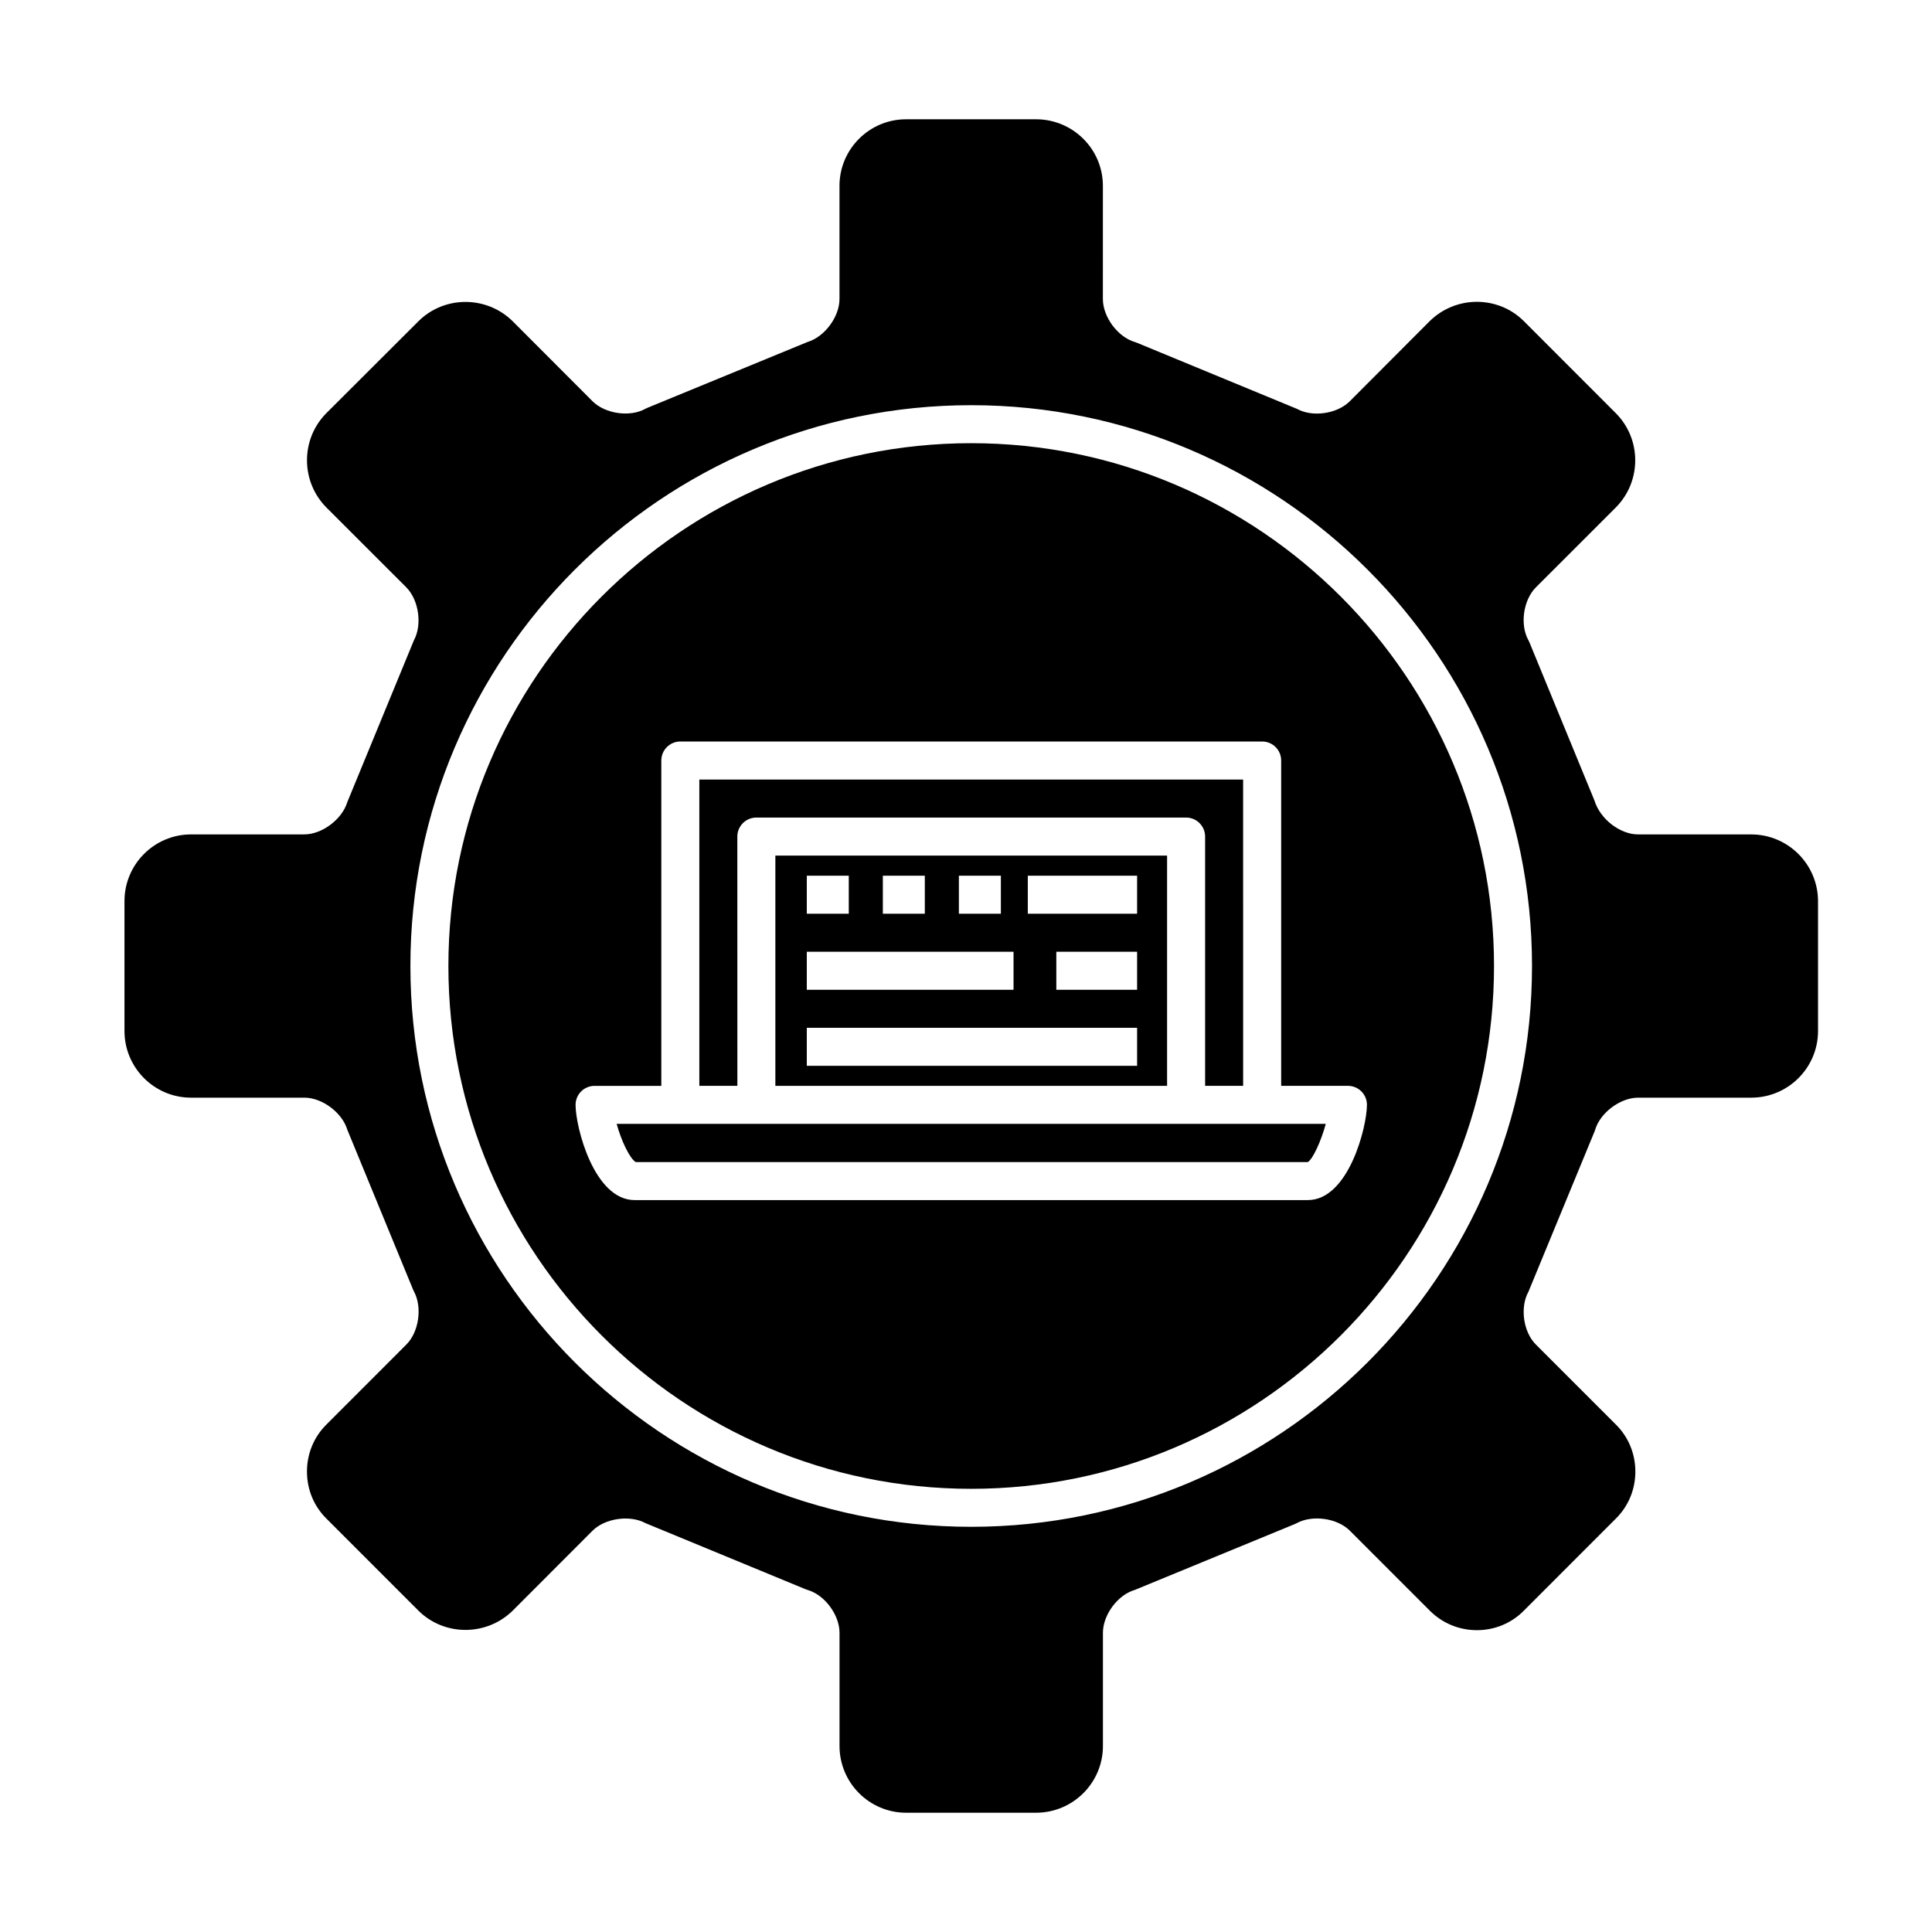
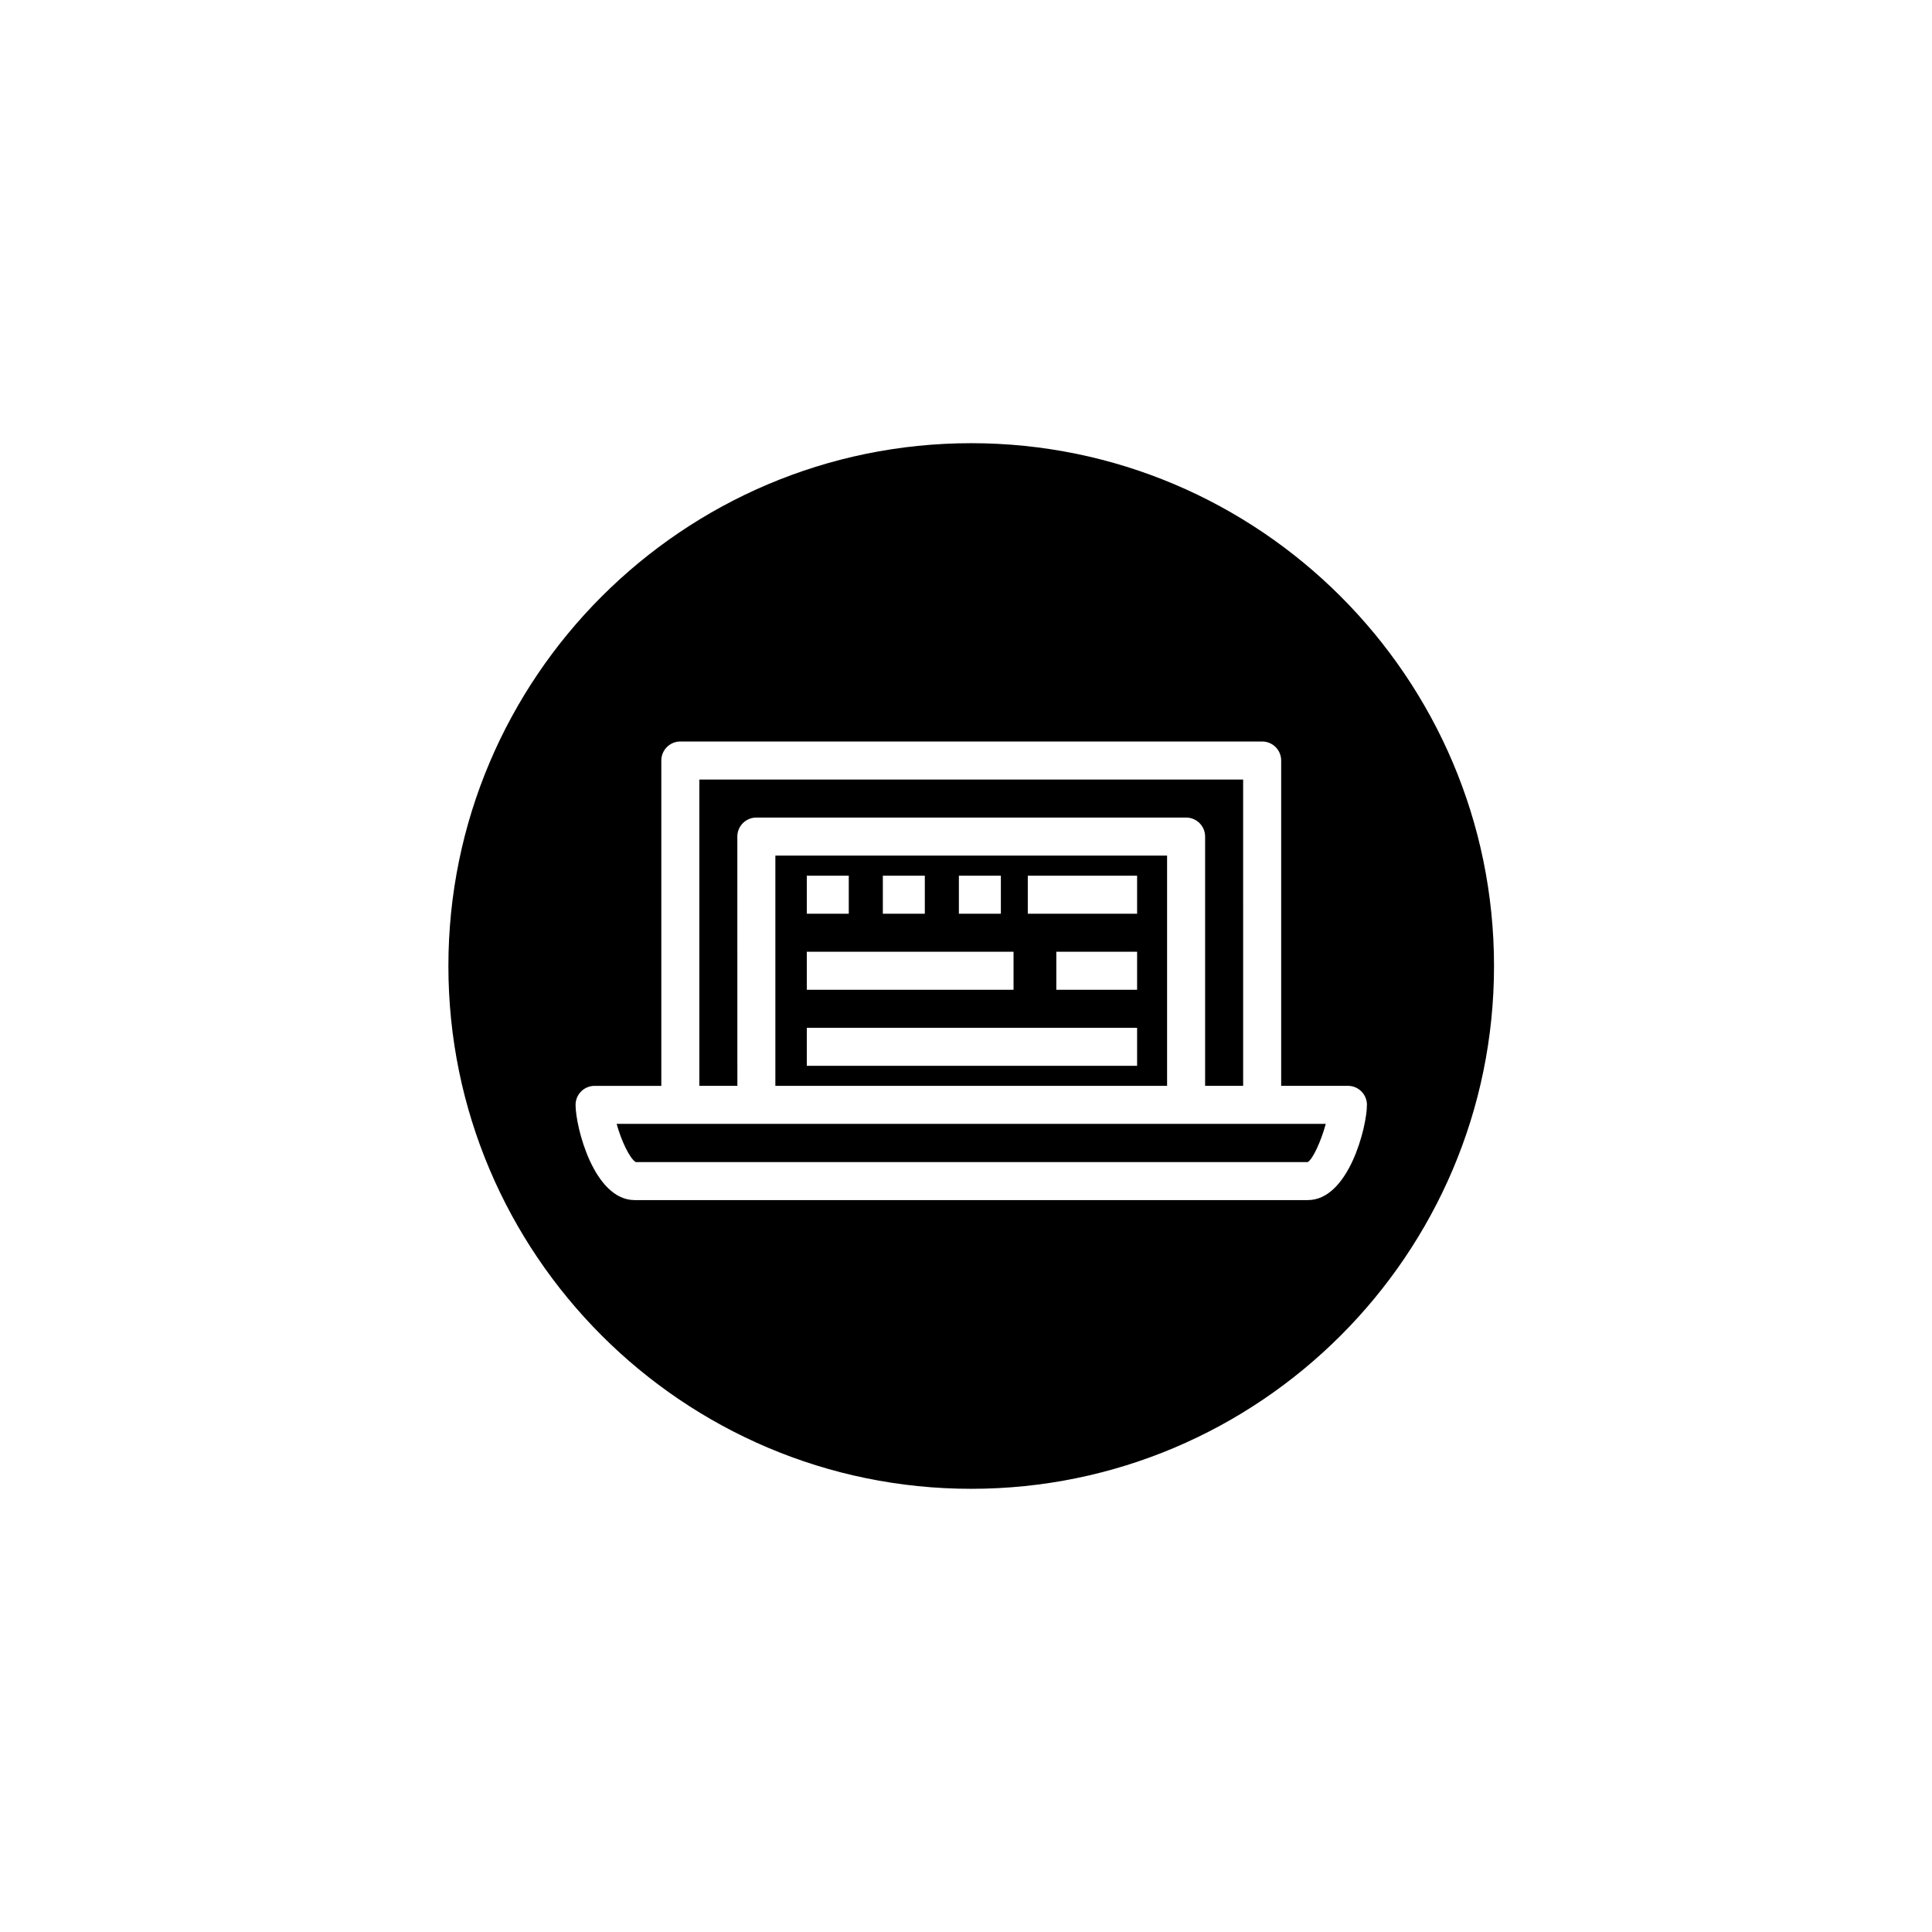
<svg xmlns="http://www.w3.org/2000/svg" fill="#000000" width="800px" height="800px" version="1.1" viewBox="144 144 512 512">
  <g>
    <path d="m312.47 451.96h178.1c1.328-0.73 3.57-5.633 4.769-10.121h-187.92c1.195 4.379 3.434 9.152 5.051 10.121z" />
    <path d="m339.4 365.7c0-2.781 2.258-5.039 5.039-5.039h113.89c2.785 0 5.039 2.258 5.039 5.039v66.059h10.078l-0.004-81.172h-144.11v81.172h10.078z" />
    <path d="m453.29 431.77v-61.027h-103.81v61.02h103.81zm-7.945-25.469h-21.41v-10.078h21.41zm-28.969-30.23h28.969v10.078h-28.969zm-18.262 0h11.129v10.078h-11.129zm-20.152 0h11.125v10.078h-11.125zm-20.152 0h11.125v10.078h-11.125zm0 20.152h54.789v10.078h-54.789zm0 20.152h87.535v10.078h-87.535z" />
    <path d="m401.38 261.45c-76.398 0-138.55 62.148-138.55 138.55 0 76.398 62.148 138.55 138.55 138.55 76.395 0 138.55-62.156 138.55-138.55s-62.148-138.55-138.55-138.55zm104.87 175.35c0 5.879-4.883 25.234-15.664 25.234l-178.39 0.004c-10.781 0-15.664-19.355-15.664-25.234 0-2.785 2.258-5.039 5.039-5.039h17.684v-86.219c0-2.781 2.258-5.039 5.039-5.039h154.19c2.785 0 5.039 2.258 5.039 5.039v86.211h17.688c2.789 0.008 5.043 2.258 5.043 5.043z" />
-     <path d="m608.08 365.13h-29.973c-4.707 0-10.027-3.984-11.562-8.988l-17.25-41.961-0.258-0.535c-2.289-4.098-1.355-10.641 1.988-13.992l21.184-21.176c6.863-6.902 6.856-18.113-0.012-24.988l-24.379-24.398c-6.836-6.805-18-6.812-24.93 0.012l-21.199 21.25c-3.356 3.344-9.883 4.277-13.984 2l-42.484-17.547-0.5-0.176c-4.504-1.324-8.449-6.644-8.449-11.383l0.004-30c0-9.73-7.945-17.637-17.715-17.637h-34.441c-9.734 0-17.648 7.914-17.648 17.637v29.996c0 4.731-3.961 10.051-8.473 11.387l-42.465 17.461-0.535 0.258c-4.066 2.266-10.605 1.324-13.957-1.996l-21.195-21.23c-6.918-6.816-18.117-6.812-24.969 0.023l-24.391 24.348c-6.84 6.871-6.848 18.078 0.004 24.992l21.164 21.148c3.332 3.352 4.281 9.914 2.035 14.051l-17.664 42.91c-1.375 4.543-6.695 8.531-11.375 8.531l-30.027 0.004c-9.73 0-17.637 7.926-17.637 17.668v34.43c0 9.742 7.91 17.664 17.637 17.664h30.047c4.707 0 10.016 3.969 11.371 8.504l17.438 42.395 0.227 0.48c2.246 4.156 1.309 10.715-2.004 14.031l-21.176 21.191c-3.34 3.301-5.18 7.734-5.18 12.488 0 4.758 1.84 9.184 5.16 12.469l24.395 24.406c6.852 6.785 18.043 6.797 24.984-0.035l21.145-21.176c3.336-3.301 9.891-4.242 14.027-1.996l42.457 17.531 0.527 0.18c4.492 1.293 8.438 6.594 8.438 11.34v30.012c0 9.75 7.914 17.68 17.648 17.68h34.441c9.766 0 17.715-7.93 17.715-17.68v-30.012c0-4.758 3.93-10.051 8.414-11.34l42.484-17.488 0.484-0.23c4.144-2.246 10.715-1.328 14.031 1.984l21.195 21.199c3.332 3.344 7.766 5.188 12.496 5.188h0.055c4.727-0.016 9.133-1.863 12.395-5.18l24.348-24.363c3.352-3.301 5.195-7.738 5.195-12.488s-1.844-9.191-5.168-12.469l-21.211-21.211c-3.332-3.332-4.242-9.863-1.953-13.98l17.508-42.445 0.172-0.484c1.344-4.523 6.664-8.5 11.391-8.5h29.973c9.758 0 17.699-7.918 17.699-17.664v-34.43c-0.02-9.742-7.957-17.668-17.711-17.668zm-206.7 183.49c-81.953 0-148.62-66.668-148.62-148.62 0-81.949 66.668-148.62 148.62-148.62 81.953 0 148.62 66.676 148.62 148.62-0.004 81.957-66.672 148.62-148.62 148.62z" />
  </g>
</svg>